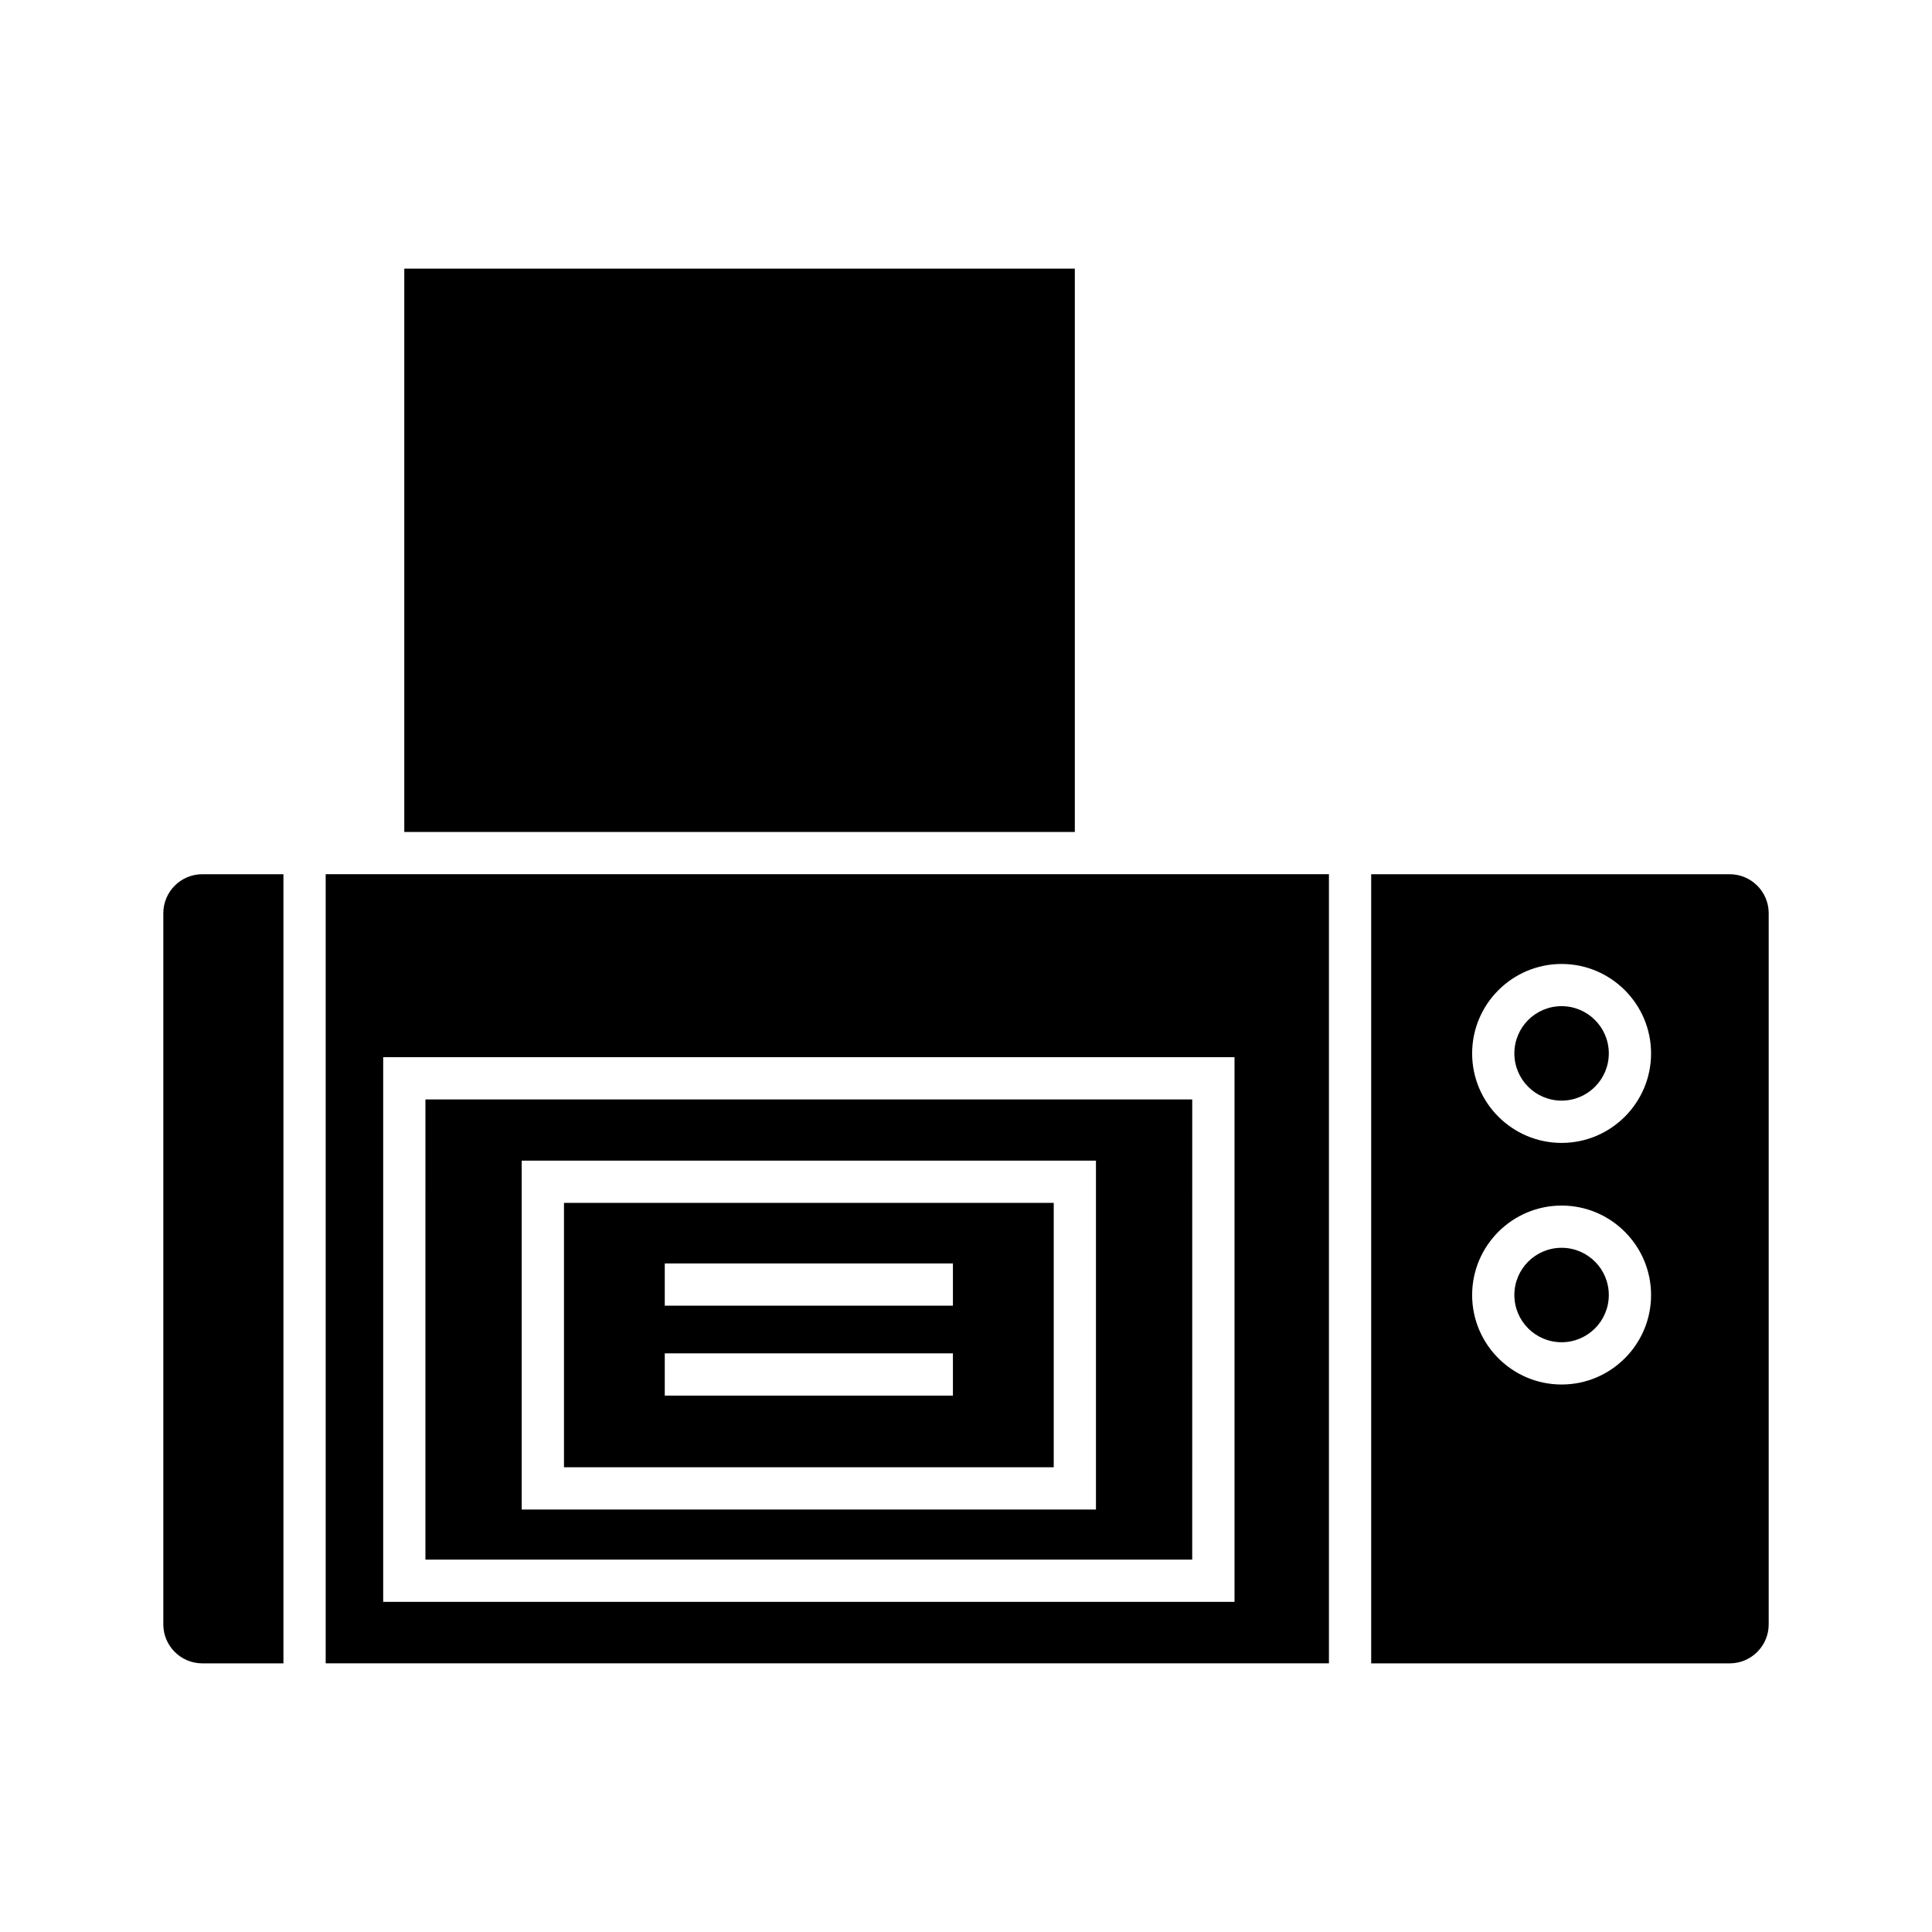
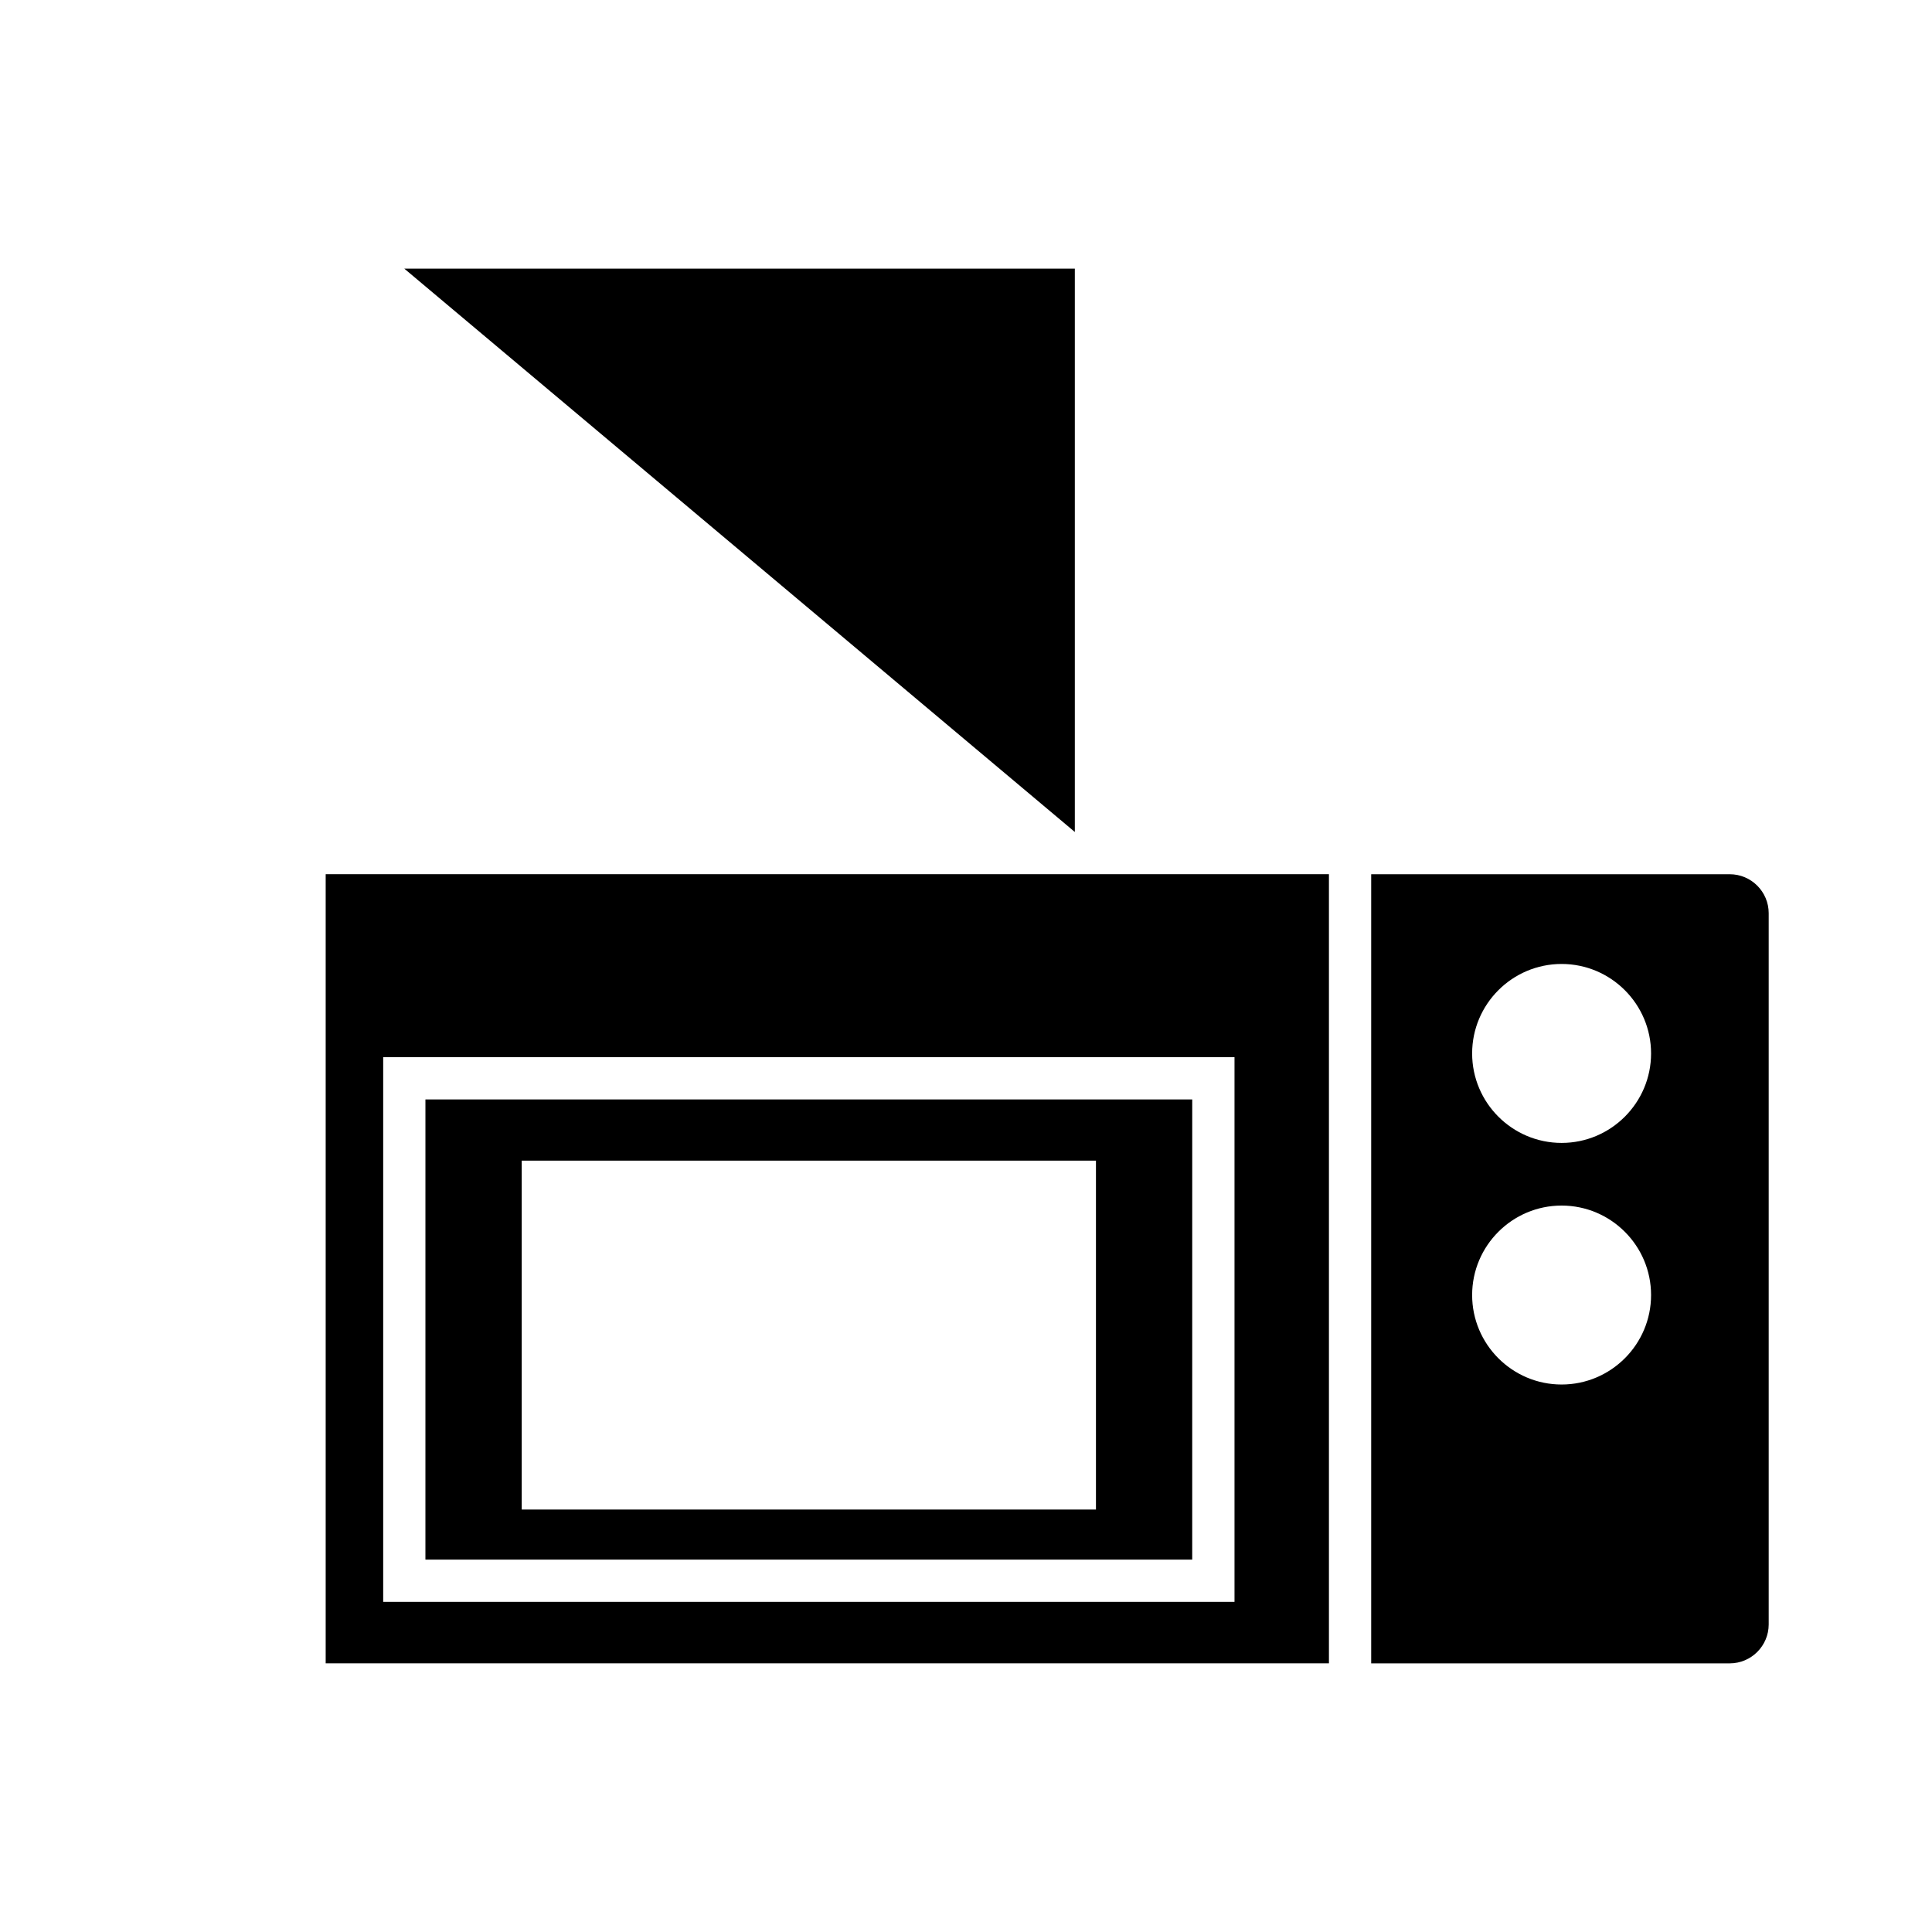
<svg xmlns="http://www.w3.org/2000/svg" fill="#000000" width="800px" height="800px" version="1.1" viewBox="144 144 512 512">
  <g>
-     <path d="m251.14 215.19h177.7v149.29h-177.7z" />
-     <path d="m187.28 386.01v188.47c0 5.695 4.637 10.328 10.332 10.328h21.5v-209.13h-21.5c-5.695 0-10.332 4.633-10.332 10.332z" />
-     <path d="m570.35 423.16c0 6.91-5.602 12.516-12.516 12.516-6.91 0-12.512-5.606-12.512-12.516 0-6.91 5.602-12.516 12.512-12.516 6.914 0 12.516 5.606 12.516 12.516" />
-     <path d="m570.35 487.19c0 6.914-5.602 12.516-12.516 12.516-6.91 0-12.512-5.602-12.512-12.516 0-6.91 5.602-12.512 12.512-12.512 6.914 0 12.516 5.602 12.516 12.512" />
+     <path d="m251.14 215.19h177.7v149.29z" />
    <path d="m602.39 375.68h-95.012v209.13h95.012c5.695 0 10.332-4.633 10.332-10.328v-188.47c0-5.699-4.637-10.332-10.332-10.332zm-44.547 135.23c-13.07 0-23.711-10.637-23.711-23.711 0-13.074 10.637-23.711 23.711-23.711 13.07 0 23.707 10.637 23.707 23.711 0 13.074-10.637 23.711-23.707 23.711zm0-64.027c-13.07 0-23.711-10.637-23.711-23.711 0-13.074 10.637-23.711 23.711-23.711 13.07 0 23.707 10.637 23.707 23.711 0 13.074-10.637 23.711-23.707 23.711z" />
    <path d="m256.74 557.32h203.21l0.004-121.96h-203.21zm25.52-105.74h152.18v92.457h-152.18z" />
-     <path d="m293.46 532.84h129.79v-70.066h-129.79zm26.711-54.016h76.363v11.195h-76.363zm0 23.832h76.363v11.195h-76.363z" />
    <path d="m230.31 584.8h265.87v-209.13h-265.87zm15.238-160.64h225.61v144.35h-225.61z" />
  </g>
</svg>